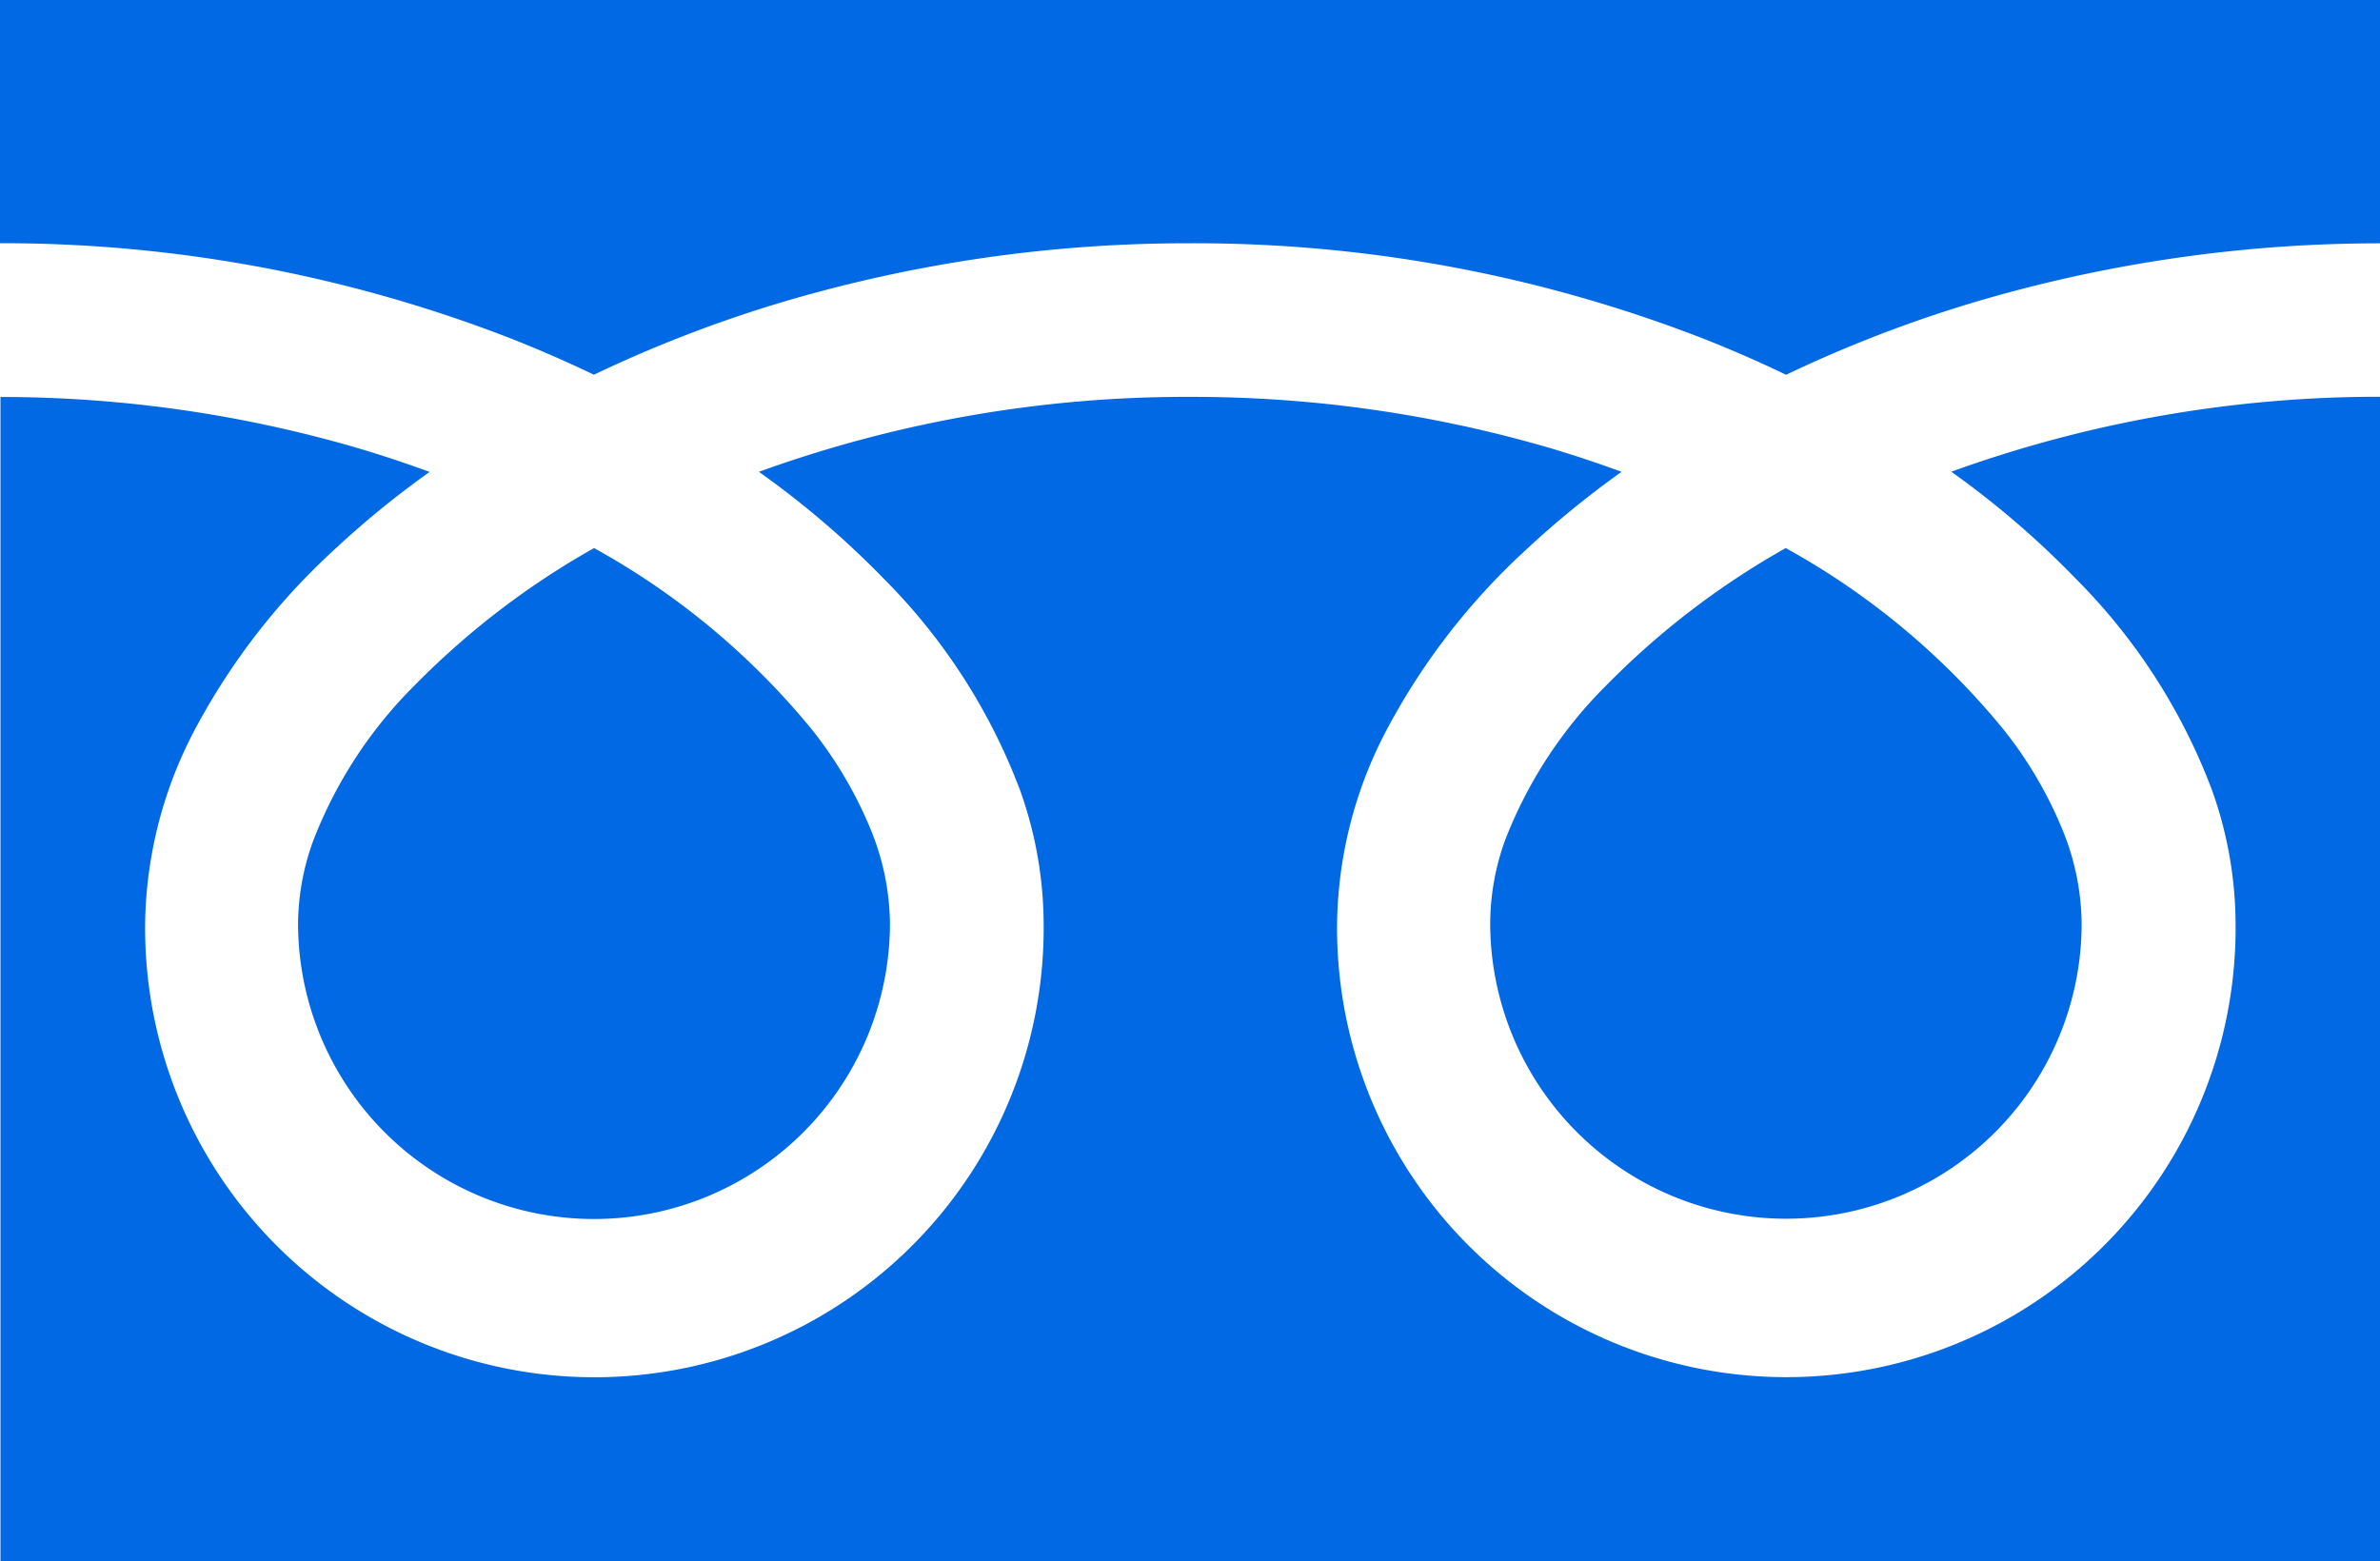
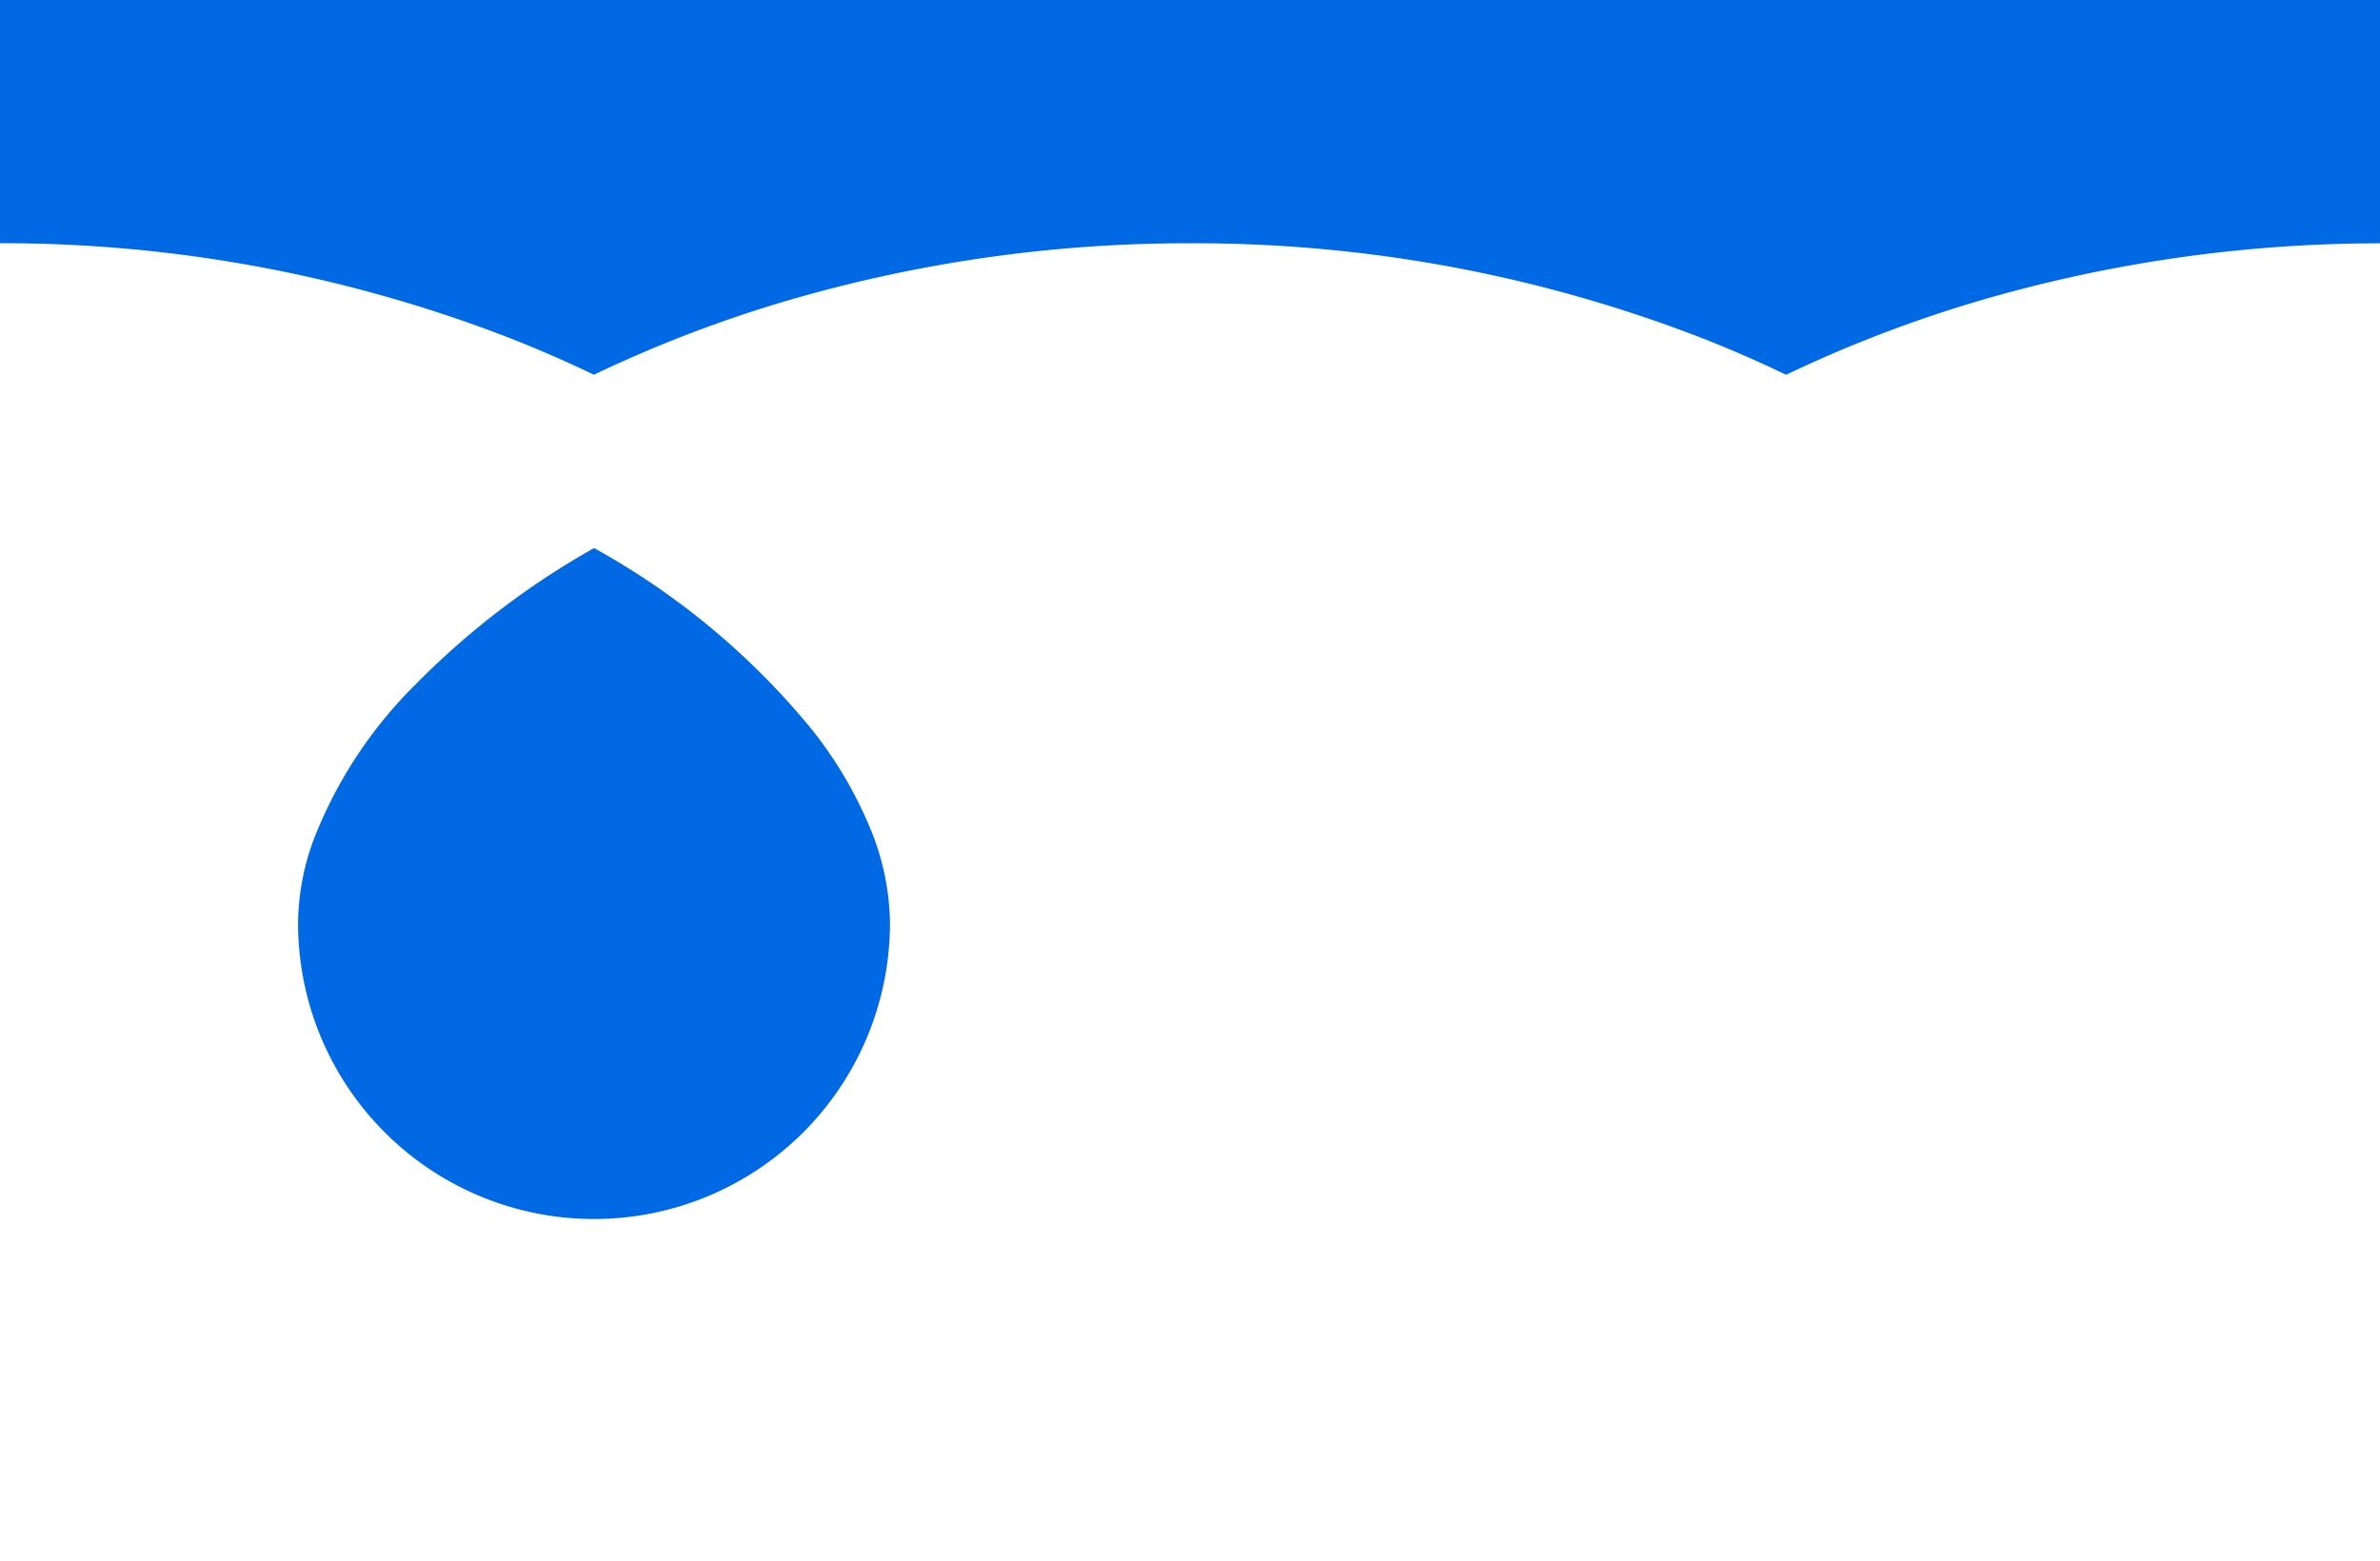
<svg xmlns="http://www.w3.org/2000/svg" width="45.436" height="29.812" viewBox="0 0 45.436 29.812">
  <g id="グループ_659" data-name="グループ 659" transform="translate(0 0)">
    <path id="パス_1899" data-name="パス 1899" d="M378,379v4.648a26.8,26.8,0,0,1,9.773,1.827q.807.319,1.565.684a24.79,24.79,0,0,1,3.7-1.417,27.2,27.2,0,0,1,7.68-1.093,26.8,26.8,0,0,1,9.816,1.827q.807.319,1.564.684a24.811,24.811,0,0,1,3.7-1.417,27.219,27.219,0,0,1,7.639-1.093V379Z" transform="translate(-378 -379.004)" fill="#0069e3" />
-     <path id="パス_1900" data-name="パス 1900" d="M458.147,415.648a5.649,5.649,0,0,0,8.8,4.684,5.635,5.635,0,0,0,2.491-4.684,4.815,4.815,0,0,0-.363-1.776,7.827,7.827,0,0,0-1.124-1.916,14.277,14.277,0,0,0-4.162-3.469,15.349,15.349,0,0,0-3.417,2.613,8.482,8.482,0,0,0-1.945,2.977A4.719,4.719,0,0,0,458.147,415.648Z" transform="translate(-429.698 -398.022)" fill="#0069e3" />
-     <path id="パス_1901" data-name="パス 1901" d="M417.627,403.82a11.4,11.4,0,0,1,2.6,4.034,7.651,7.651,0,0,1,.452,2.544,8.577,8.577,0,1,1-17.153,0,8.134,8.134,0,0,1,.984-3.76,12.789,12.789,0,0,1,2.59-3.338,17.832,17.832,0,0,1,1.857-1.519c-.448-.164-.908-.318-1.381-.458a24.305,24.305,0,0,0-6.853-.973,23.957,23.957,0,0,0-8.235,1.431,17.2,17.2,0,0,1,2.384,2.041,11.4,11.4,0,0,1,2.6,4.034,7.642,7.642,0,0,1,.452,2.544,8.577,8.577,0,1,1-17.153,0,8.139,8.139,0,0,1,.983-3.76,12.786,12.786,0,0,1,2.591-3.338,17.759,17.759,0,0,1,1.857-1.519c-.449-.164-.908-.318-1.382-.458a24.316,24.316,0,0,0-6.811-.973v22.235h45.436V400.348a23.973,23.973,0,0,0-8.193,1.431A17.179,17.179,0,0,1,417.627,403.82Z" transform="translate(-378 -392.772)" fill="#0069e3" />
    <path id="パス_1902" data-name="パス 1902" d="M394.029,415.648a5.648,5.648,0,1,0,11.3,0,4.837,4.837,0,0,0-.363-1.776,7.848,7.848,0,0,0-1.124-1.916,14.291,14.291,0,0,0-4.162-3.469,15.342,15.342,0,0,0-3.417,2.613,8.486,8.486,0,0,0-1.945,2.977A4.712,4.712,0,0,0,394.029,415.648Z" transform="translate(-388.339 -398.022)" fill="#0069e3" />
  </g>
</svg>